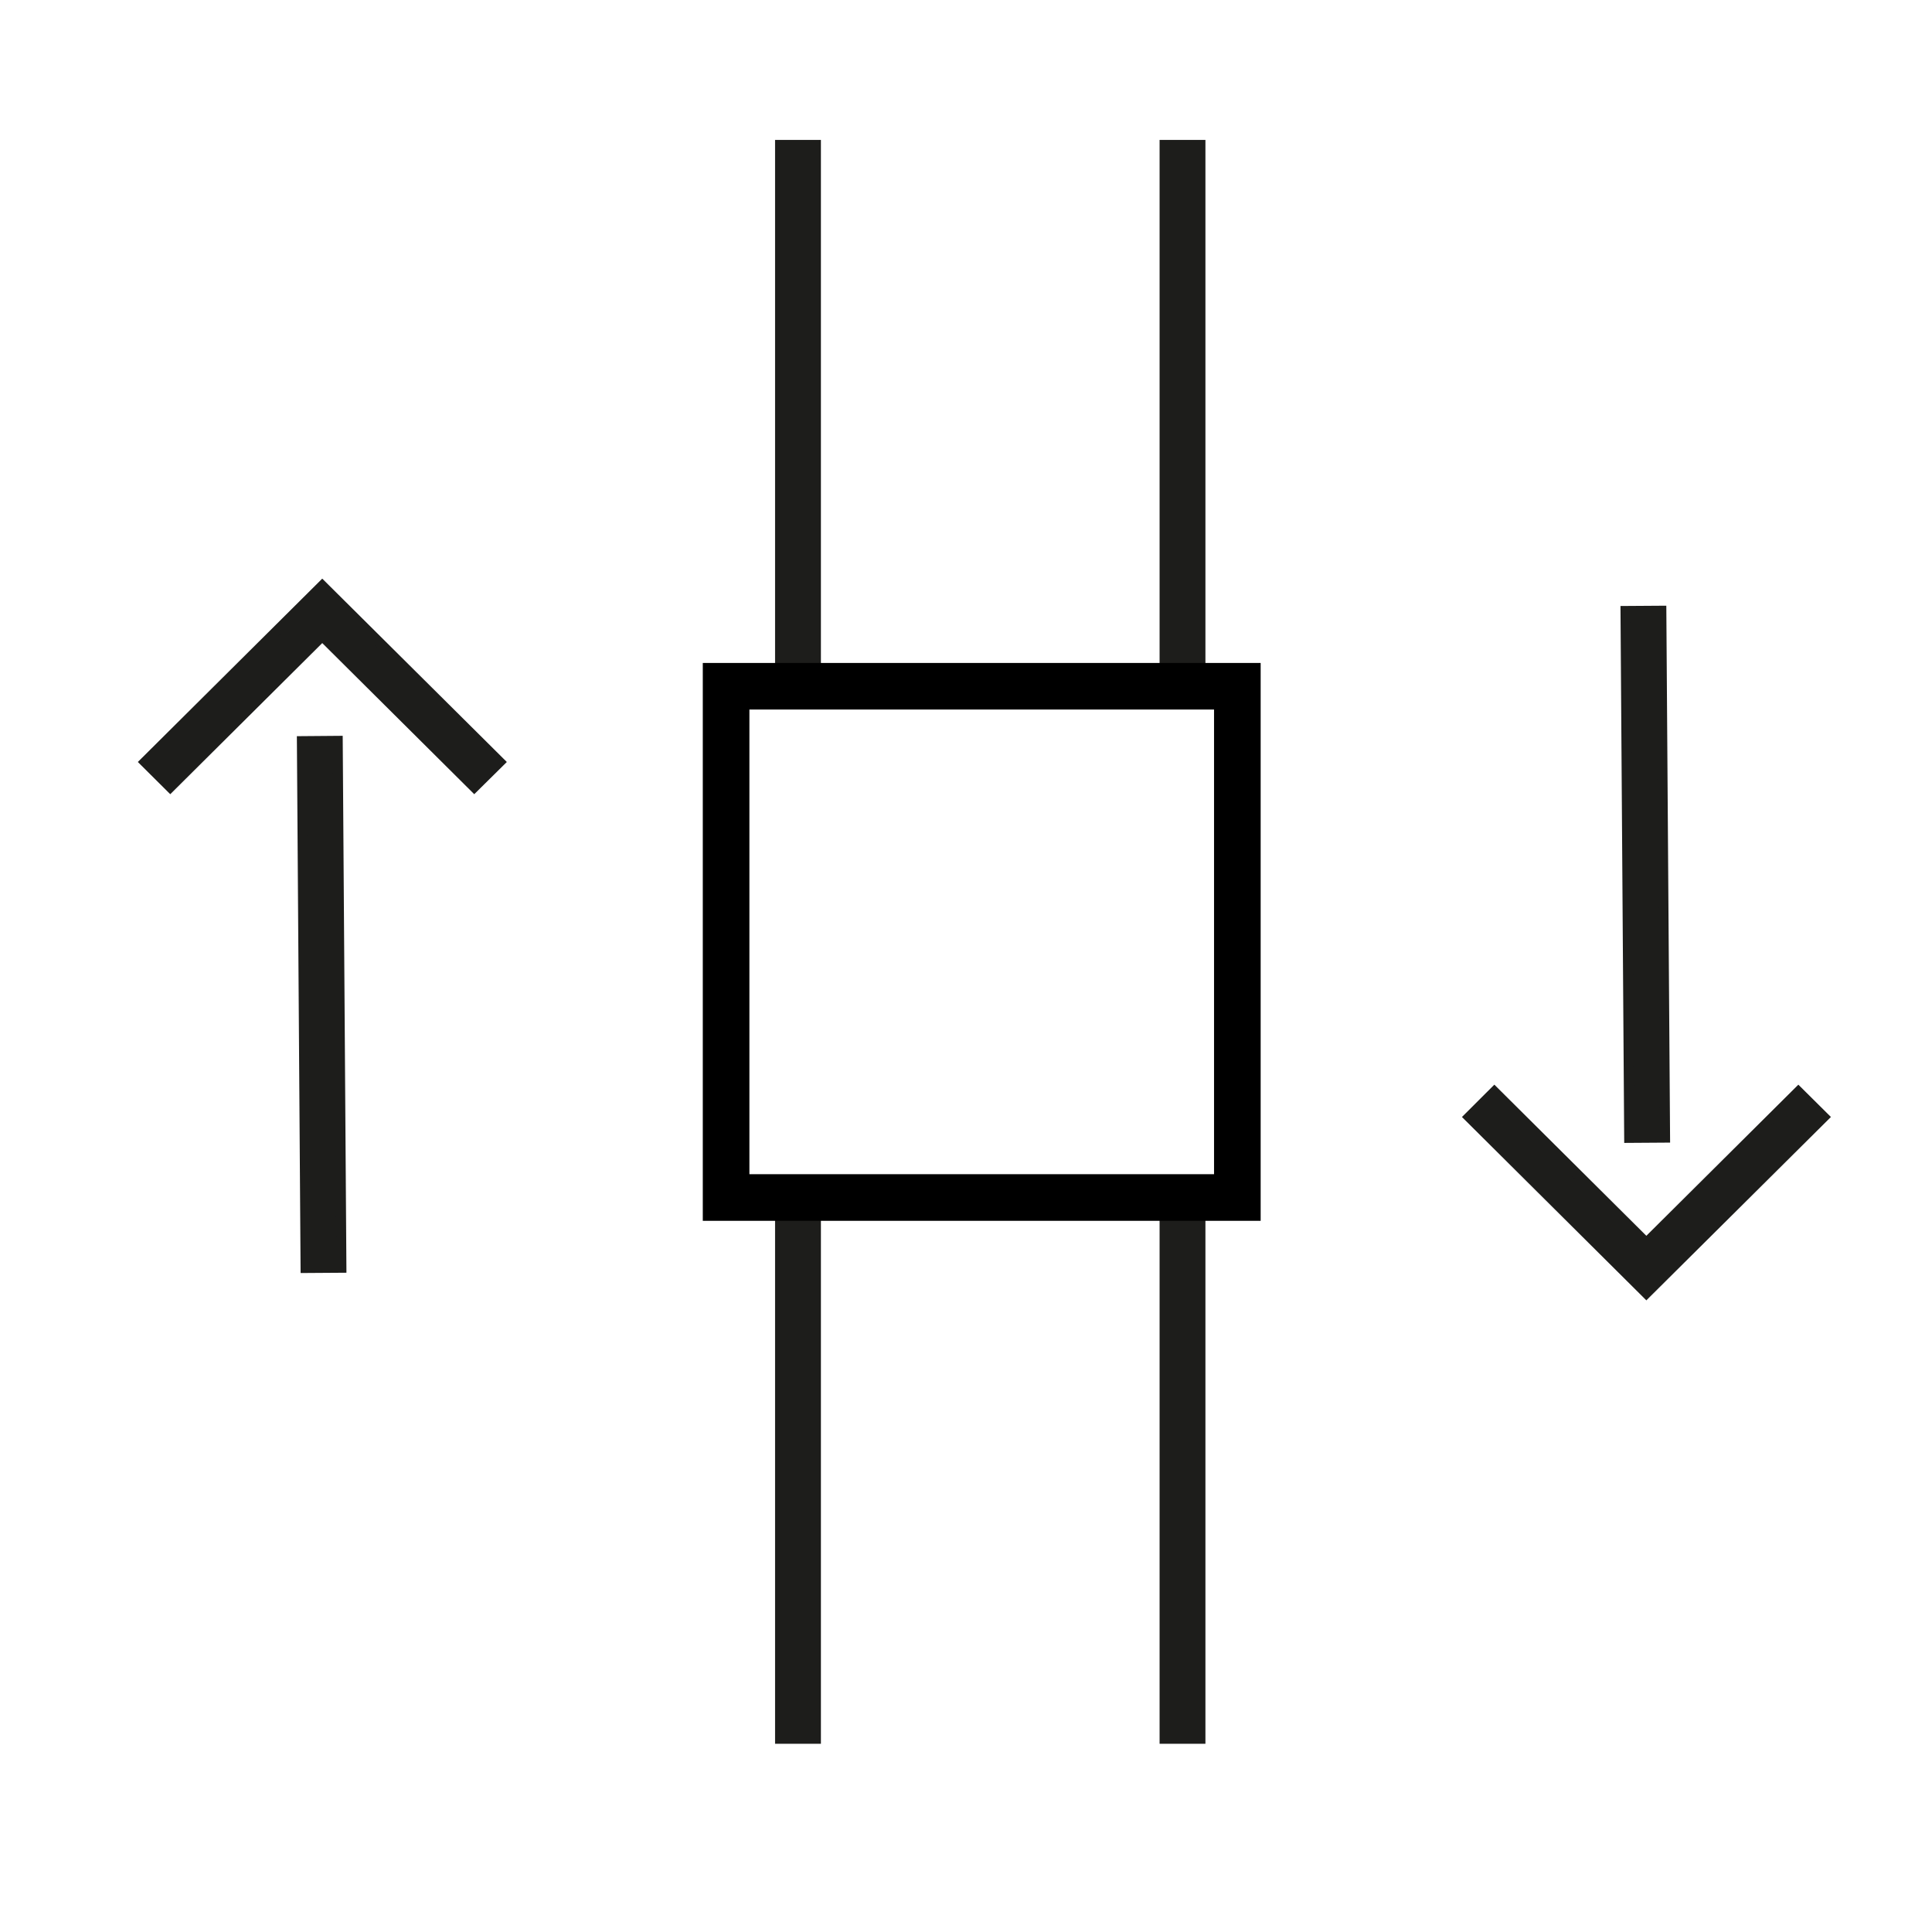
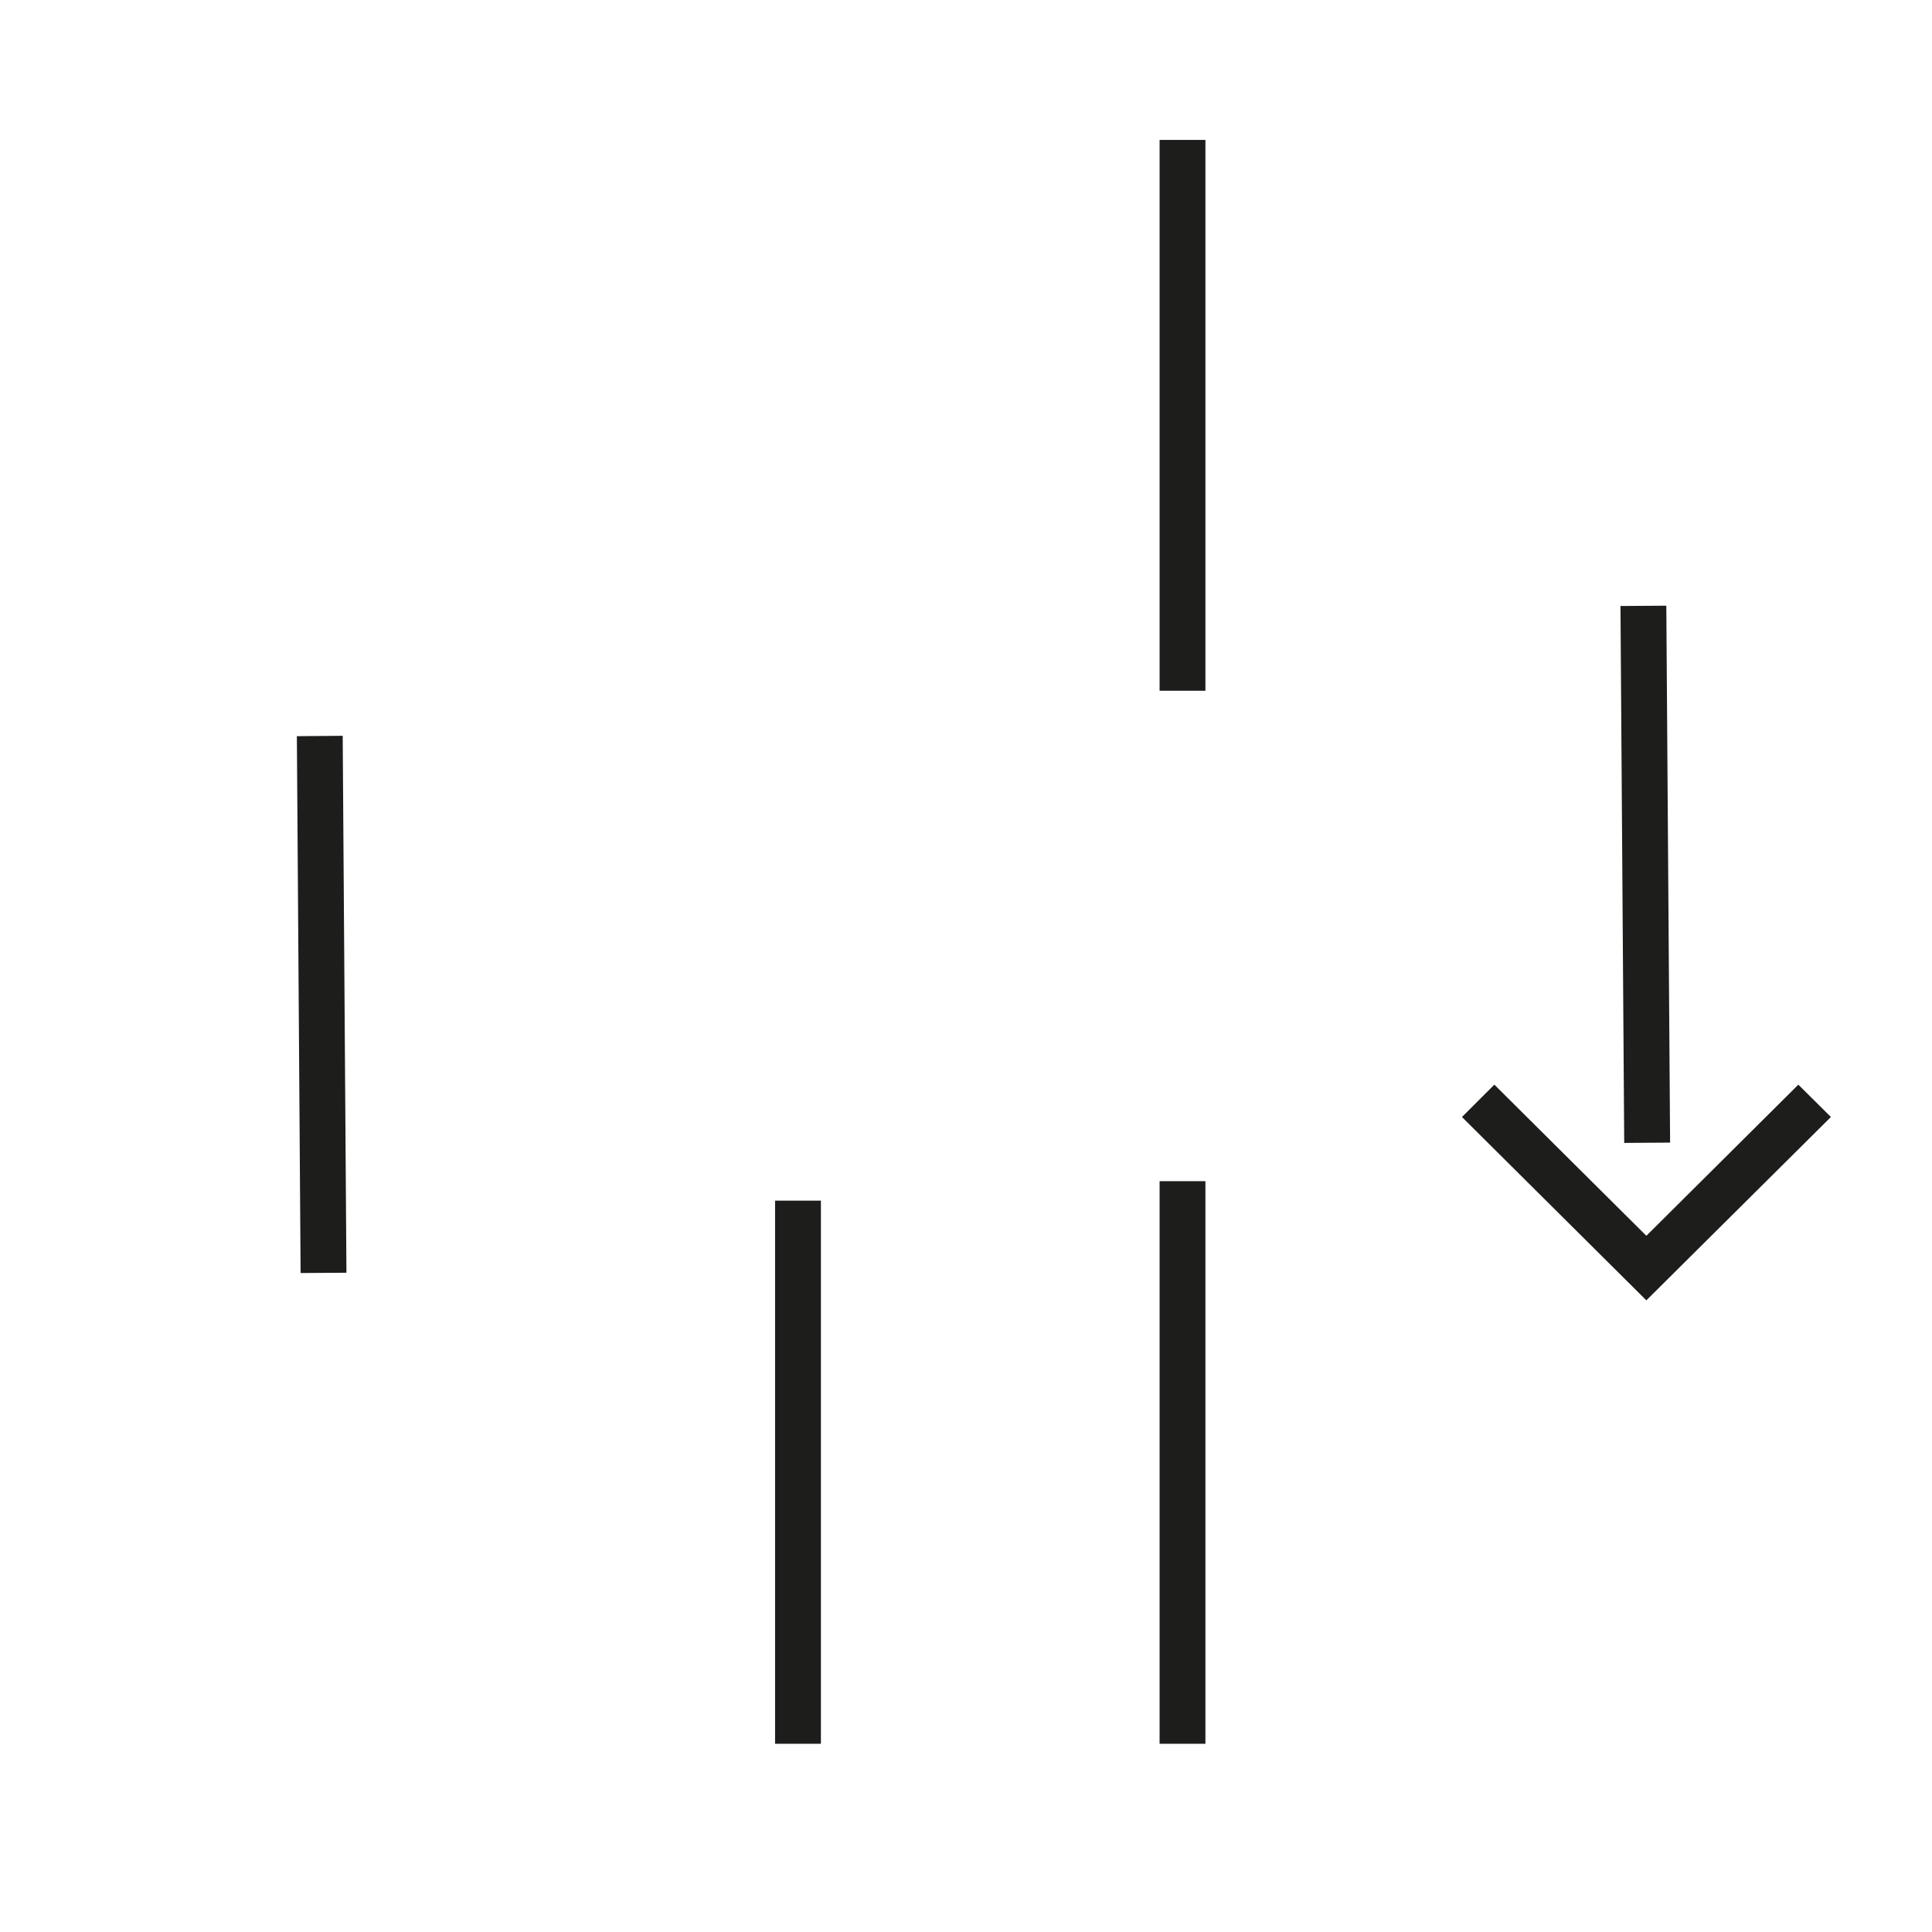
<svg xmlns="http://www.w3.org/2000/svg" width="40" height="40" viewBox="0 0 40 40" fill="none">
-   <path d="M10.347 15.776L9.819 16.298L6.672 13.169L3.525 16.298L3 15.776L6.672 12.125L10.347 15.776Z" fill="#1D1D1B" stroke="#1D1D1B" stroke-width="0.206" />
  <path d="M33.654 12.649L33.73 23.559L34.474 23.554L34.397 12.644L33.654 12.649Z" fill="#1D1D1B" stroke="#1D1D1B" stroke-width="0.206" />
  <path d="M37.761 23.126L34.086 26.777L30.414 23.126L30.939 22.602L34.086 25.731L37.233 22.602L37.761 23.126Z" fill="#1D1D1B" stroke="#1D1D1B" stroke-width="0.206" />
  <path d="M6.25 15.344L6.326 26.253L7.069 26.248L6.993 15.338L6.25 15.344Z" fill="#1D1D1B" stroke="#1D1D1B" stroke-width="0.206" />
  <path d="M24.111 24.558L24.111 36L24.854 36L24.854 24.558L24.111 24.558Z" fill="#1D1D1B" stroke="#1D1D1B" stroke-width="0.206" />
  <path d="M24.111 3L24.111 14.198L24.854 14.198L24.854 3L24.111 3Z" fill="#1D1D1B" stroke="#1D1D1B" stroke-width="0.206" />
  <path d="M16.15 24.961L16.15 36L16.893 36L16.893 24.961L16.15 24.961Z" fill="#1D1D1B" stroke="#1D1D1B" stroke-width="0.206" />
-   <path d="M16.15 3L16.15 14.198L16.893 14.198L16.893 3L16.15 3Z" fill="#1D1D1B" stroke="#1D1D1B" stroke-width="0.206" />
-   <rect x="15.033" y="24.793" width="10.585" height="10.585" transform="rotate(-90 15.033 24.793)" stroke="black" stroke-width="0.965" />
</svg>